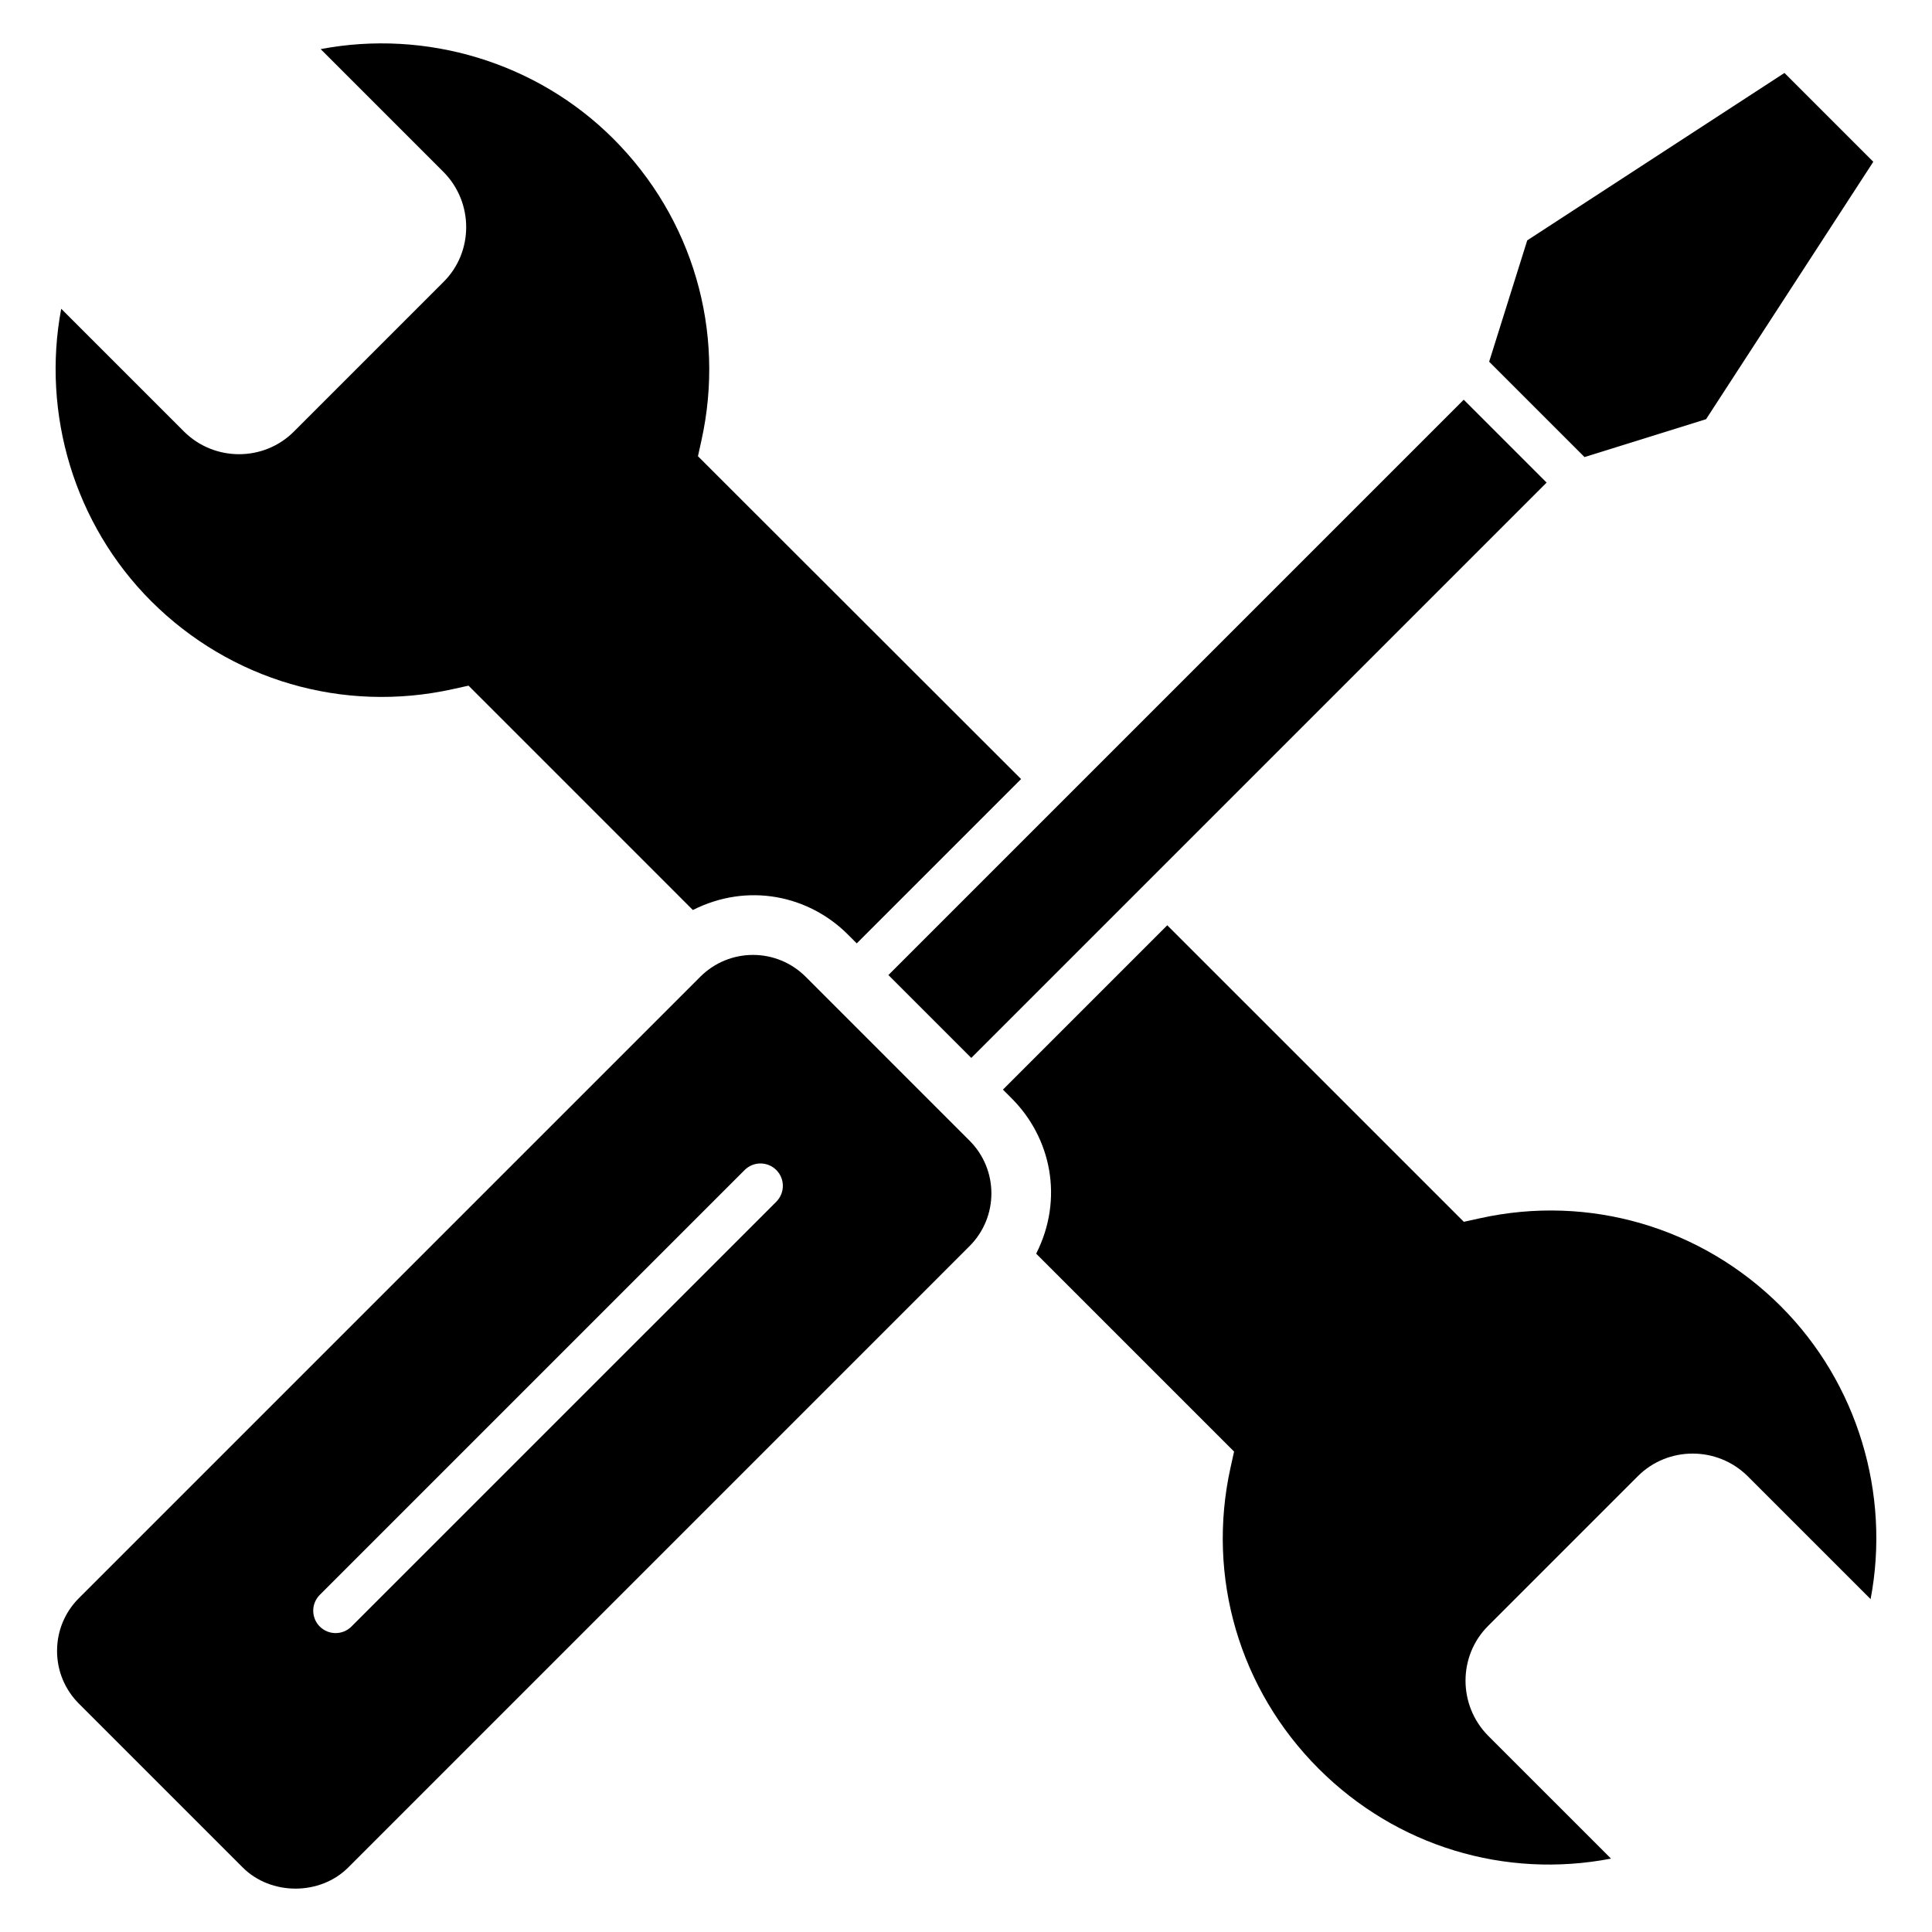
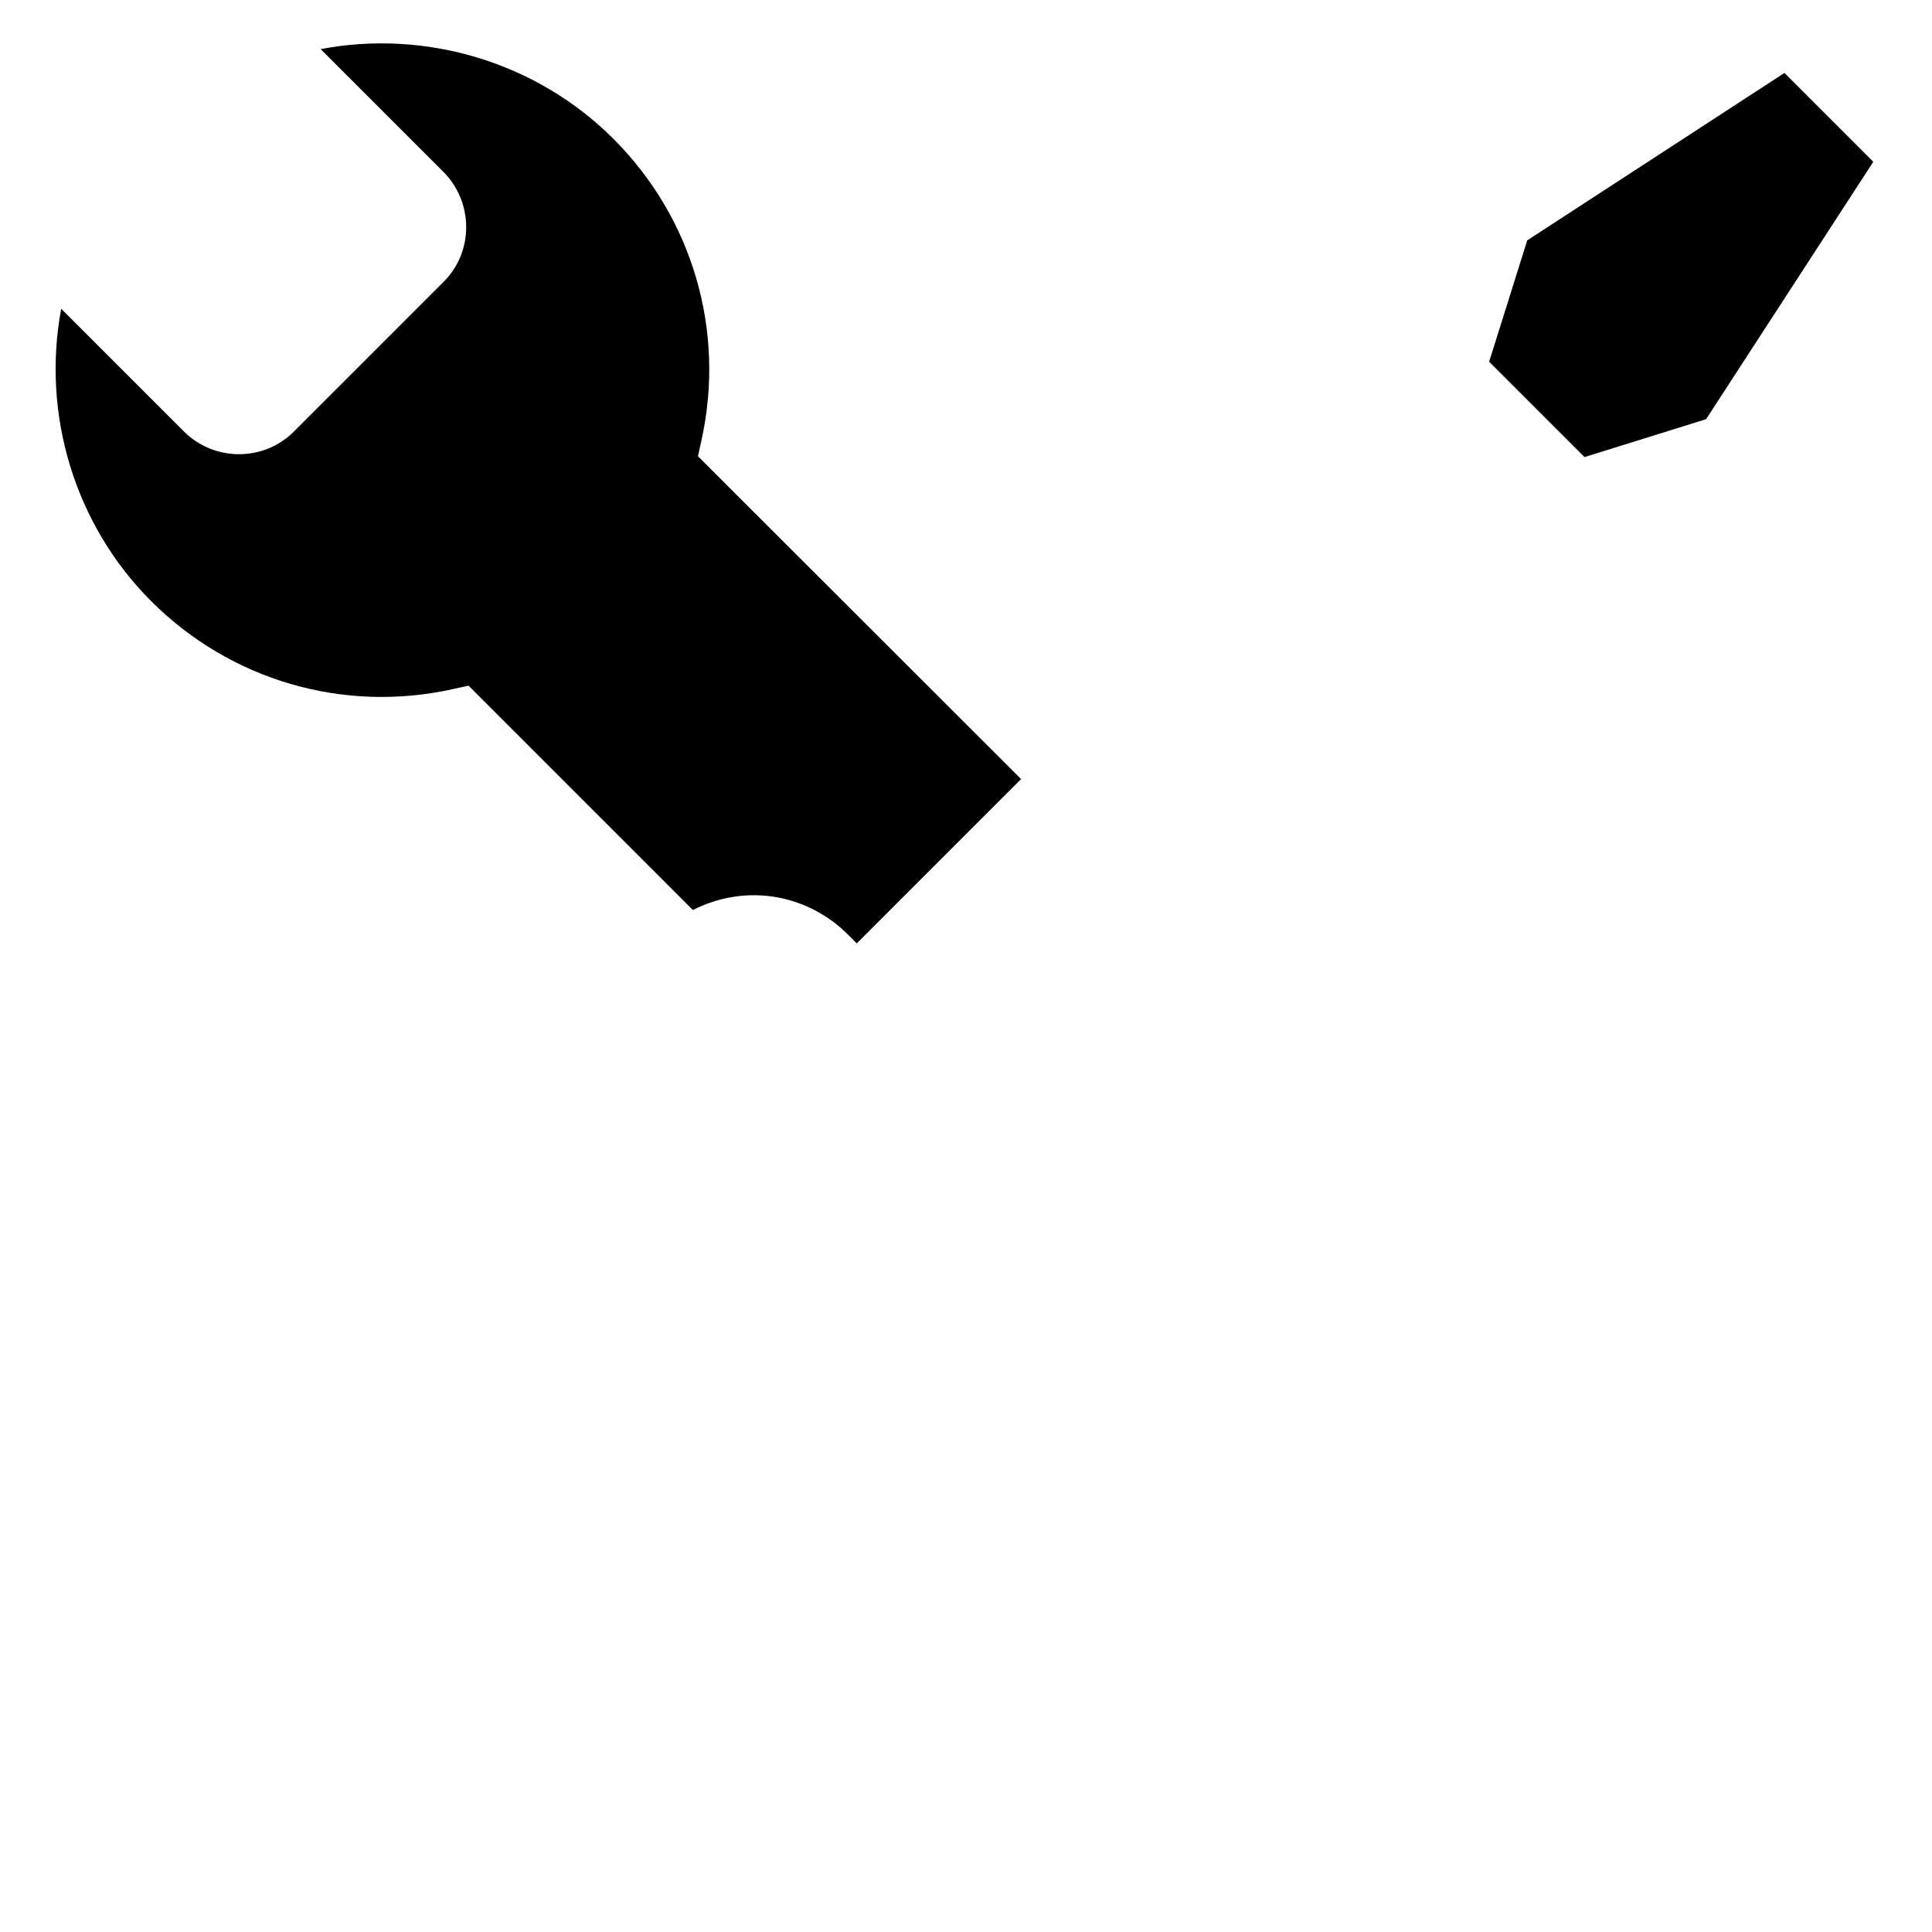
<svg xmlns="http://www.w3.org/2000/svg" fill="#000000" width="800px" height="800px" version="1.1" viewBox="144 144 512 512">
  <g>
-     <path d="m553.87 271.89-152.47 152.47-21.965-21.965 152.47-152.47z" />
    <path d="m263.93 326.64 4.234-0.934 59.453 59.457c14.547-7.34 30.672-3.914 41.09 6.5l2.34 2.34 43.547-43.547-85.629-85.551 0.934-4.234c6.402-29.004-2.324-58.863-23.344-79.883-20.355-20.355-49.711-29.07-77.578-23.773l32.598 32.602c7.969 8.098 7.949 21.113 0 29.062l-39.715 39.715c-7.949 7.941-20.969 7.977-29.023 0.043l-32.617-32.613c-5.223 27.852 3.508 57.152 23.824 77.473 21.027 21.02 50.891 29.738 79.887 23.344z" />
    <path d="m596.13 255.09 44.312-68.215-23.543-23.543-68.164 44.367-10.094 32.156 25.273 25.273z" />
-     <path d="m357.52 402.86c-7.734-7.731-20.223-7.723-27.945 0l-164.67 164.67c-3.731 3.731-5.785 8.695-5.785 13.977 0 5.277 2.055 10.242 5.785 13.973l43.426 43.426c7.465 7.465 20.484 7.465 27.949 0l164.66-164.67c7.719-7.719 7.723-20.227 0-27.949zm-7.793 59.609-112.59 112.58c-2.316 2.316-6.074 2.316-8.391 0s-2.316-6.074 0-8.391l112.59-112.59c2.316-2.316 6.074-2.316 8.391 0 2.316 2.32 2.316 6.074 0 8.395z" />
-     <path d="m615.96 490.2c-21.023-21.02-50.855-29.758-79.797-23.34l-4.234 0.934-78.594-78.586-43.551 43.551 2.34 2.34c10.324 10.324 13.906 26.461 6.473 41.137l52.445 52.445-0.938 4.238c-6.406 28.941 2.324 58.773 23.344 79.797 20.617 20.617 49.391 29.238 77.488 23.836l-32.59-32.586c-7.969-8.102-7.945-21.117 0-29.066l39.715-39.715c7.953-7.945 20.973-7.961 29.02-0.047l32.648 32.645c5.297-27.875-3.414-57.223-23.77-77.582z" />
  </g>
</svg>